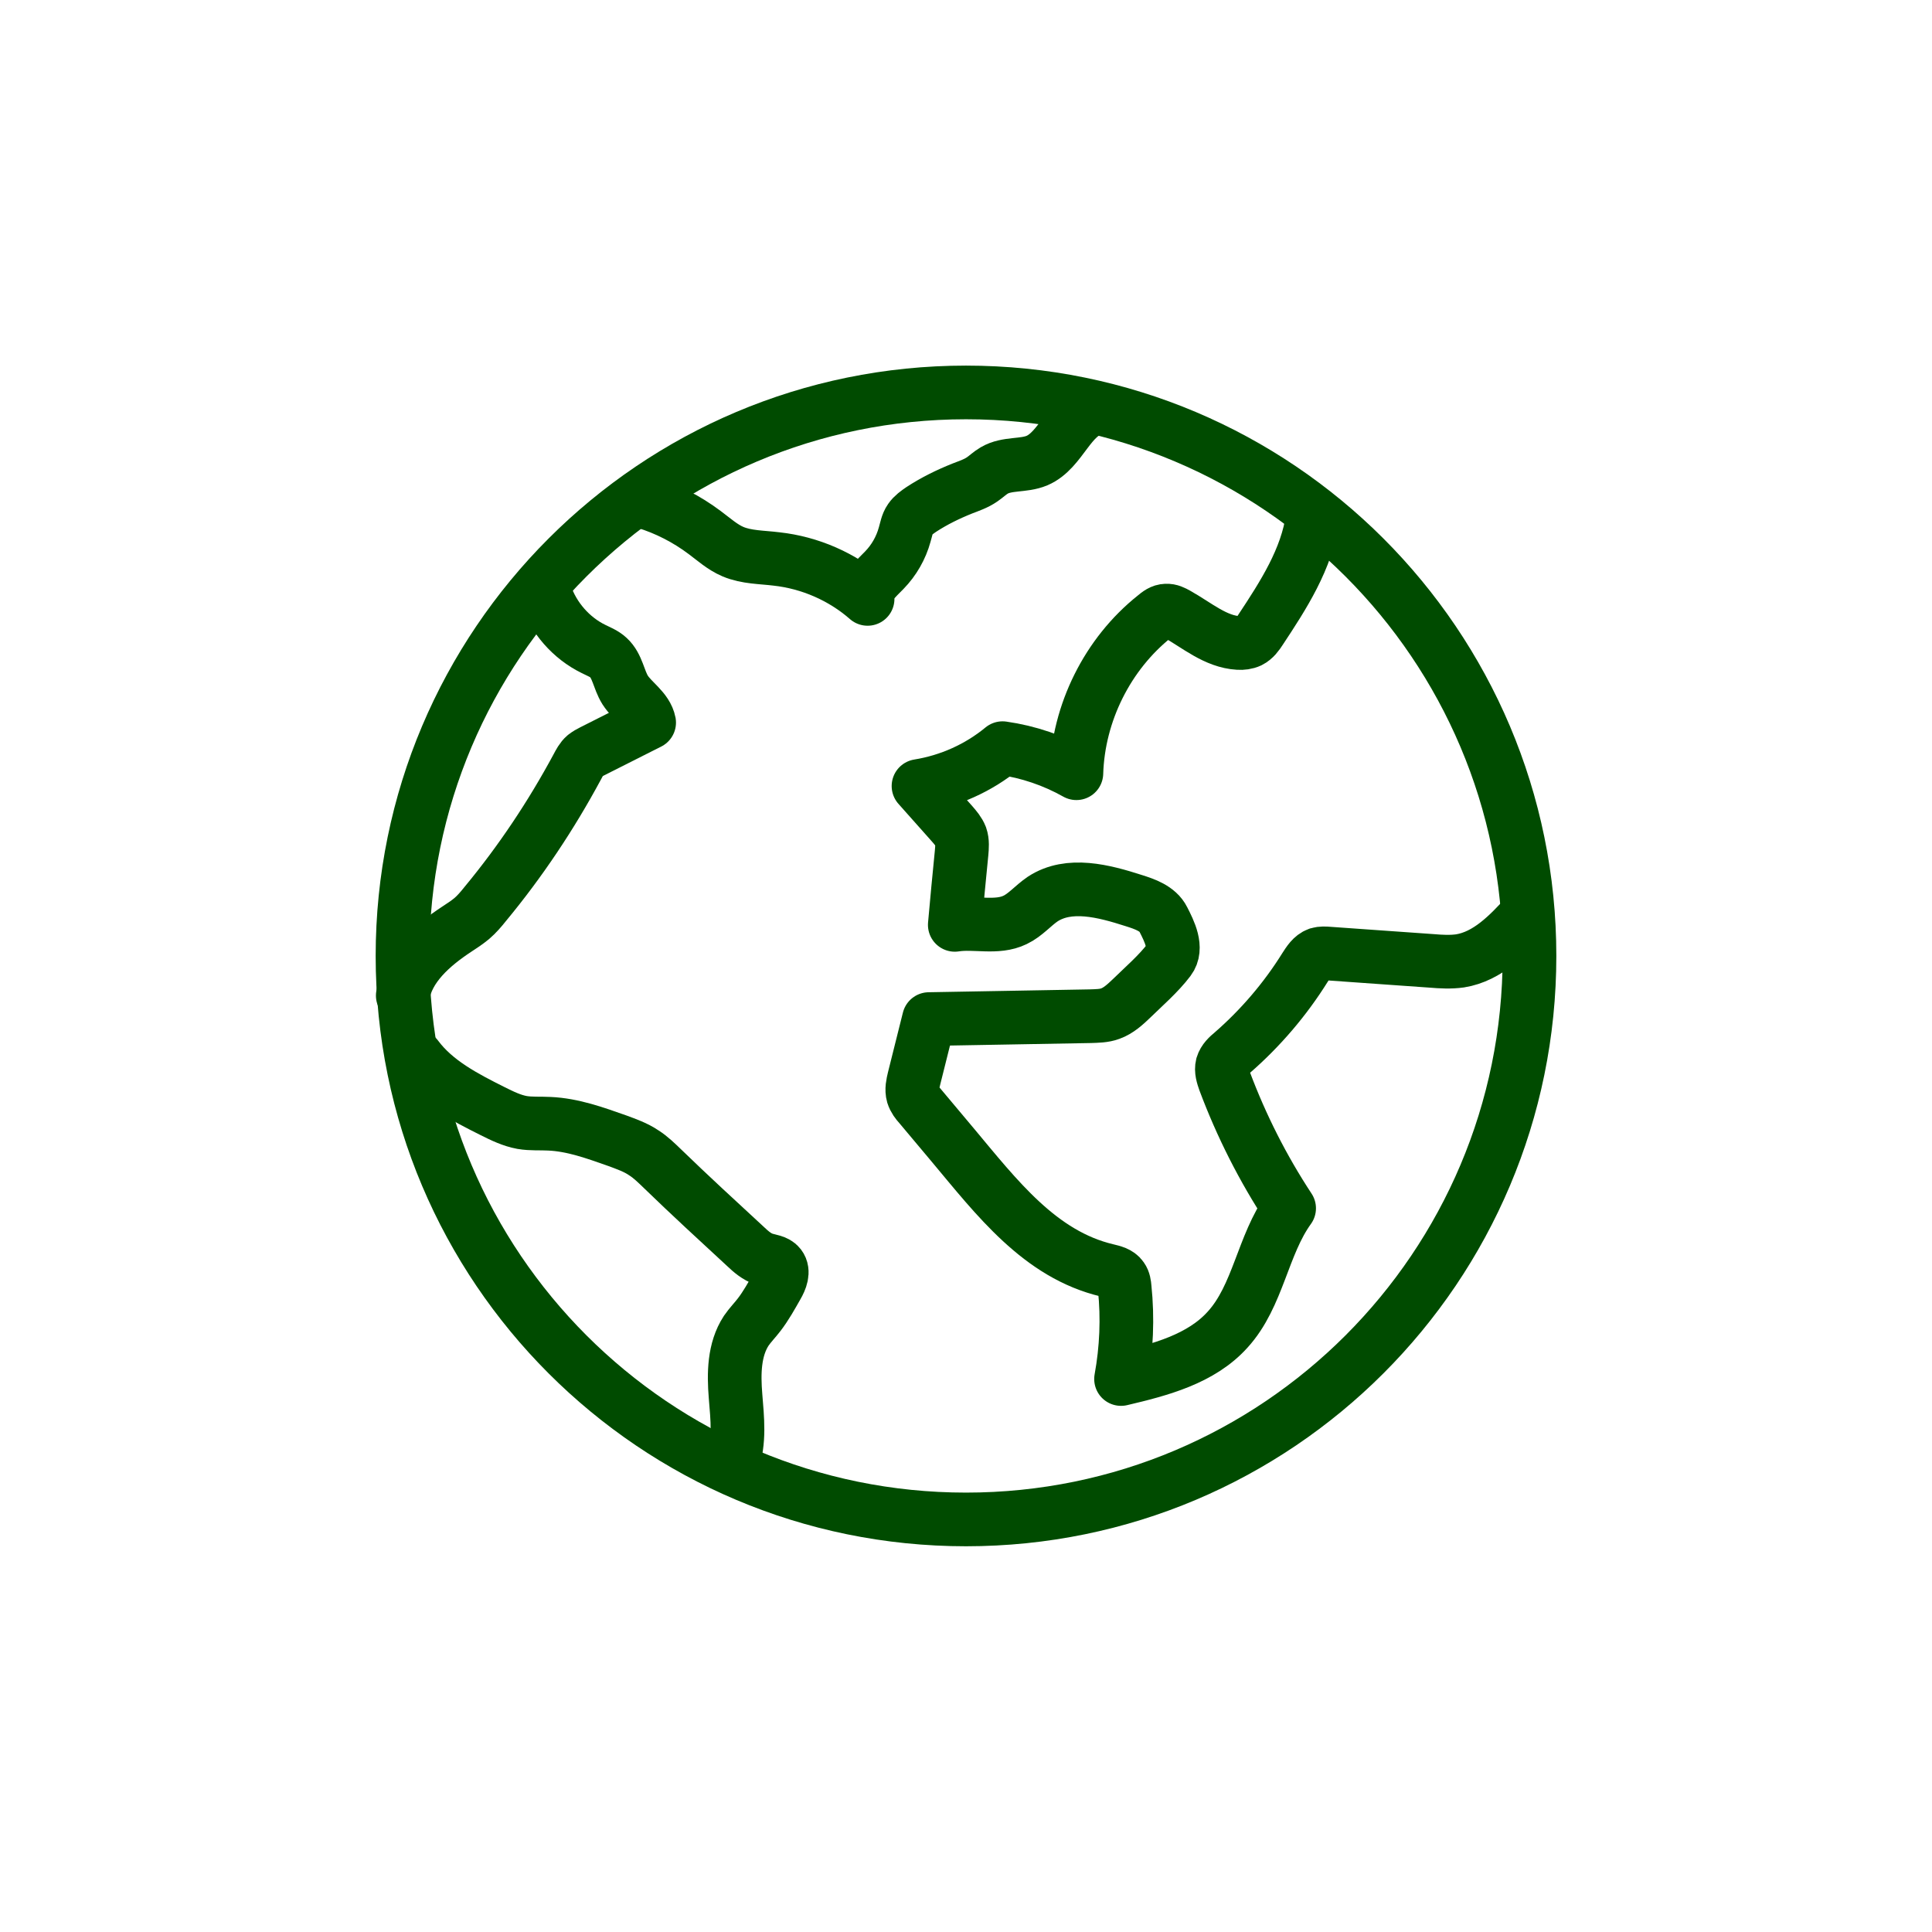
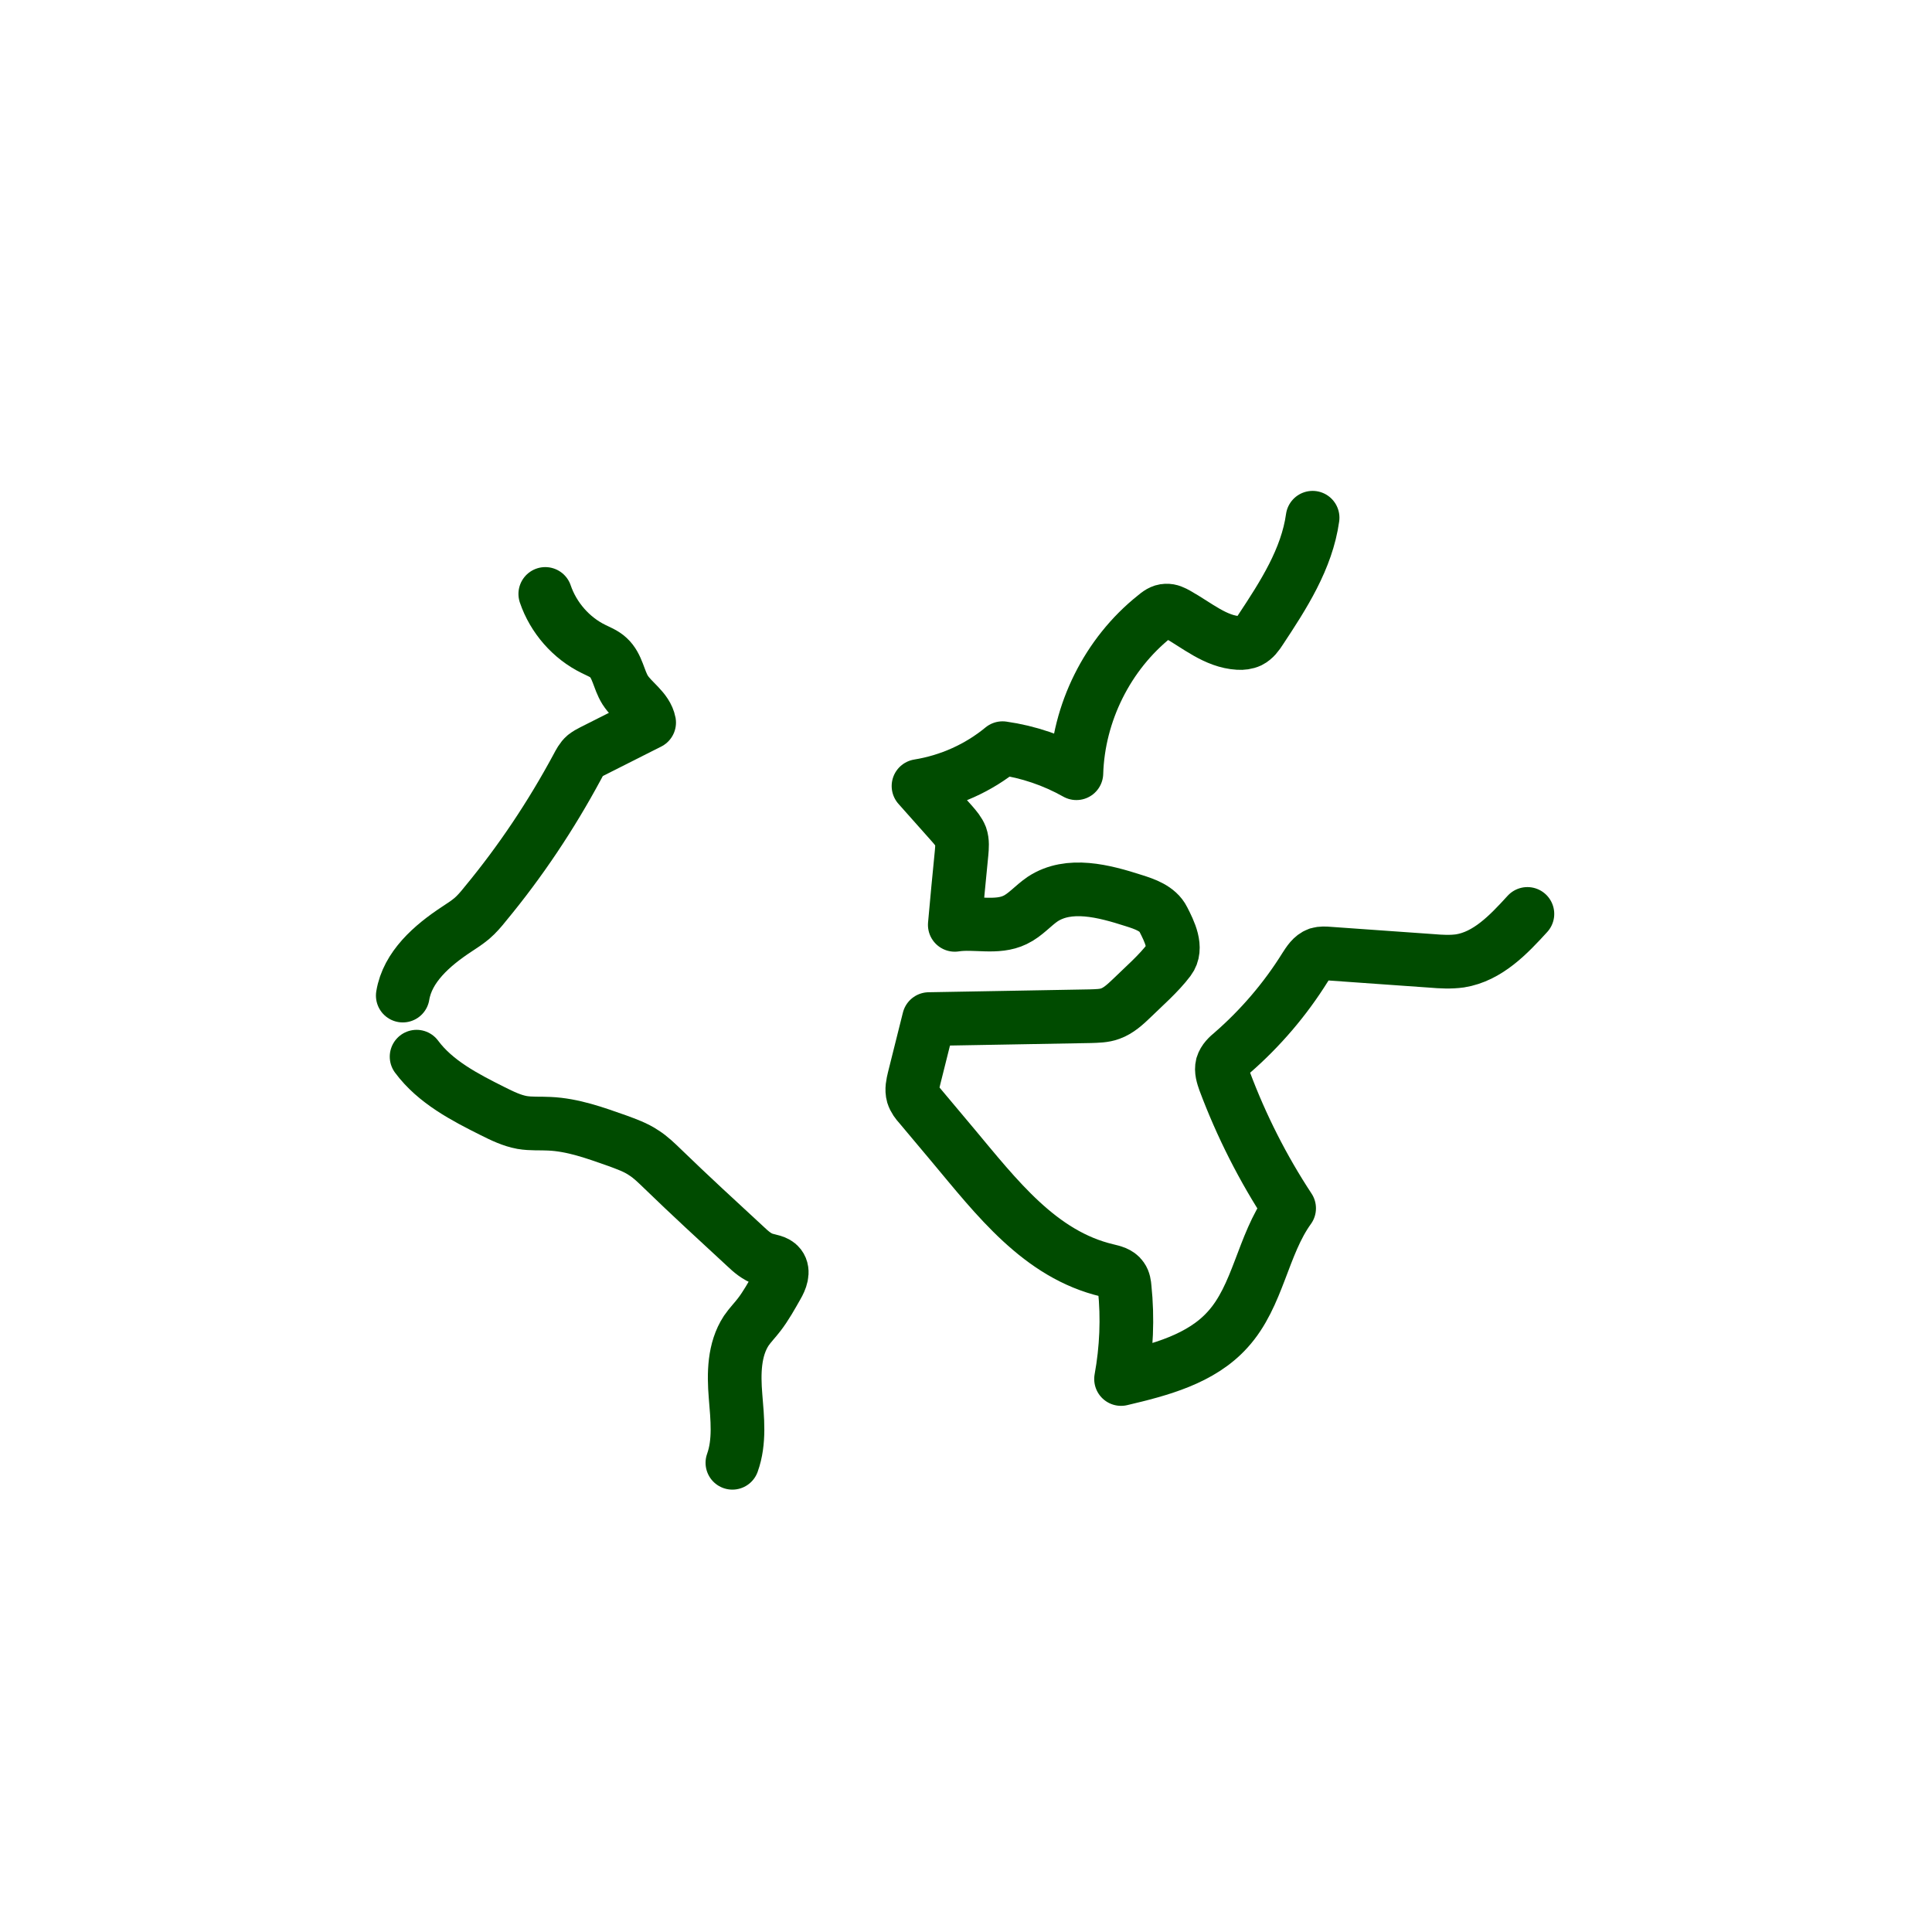
<svg xmlns="http://www.w3.org/2000/svg" width="72" height="72" viewBox="0 0 72 72" fill="none">
-   <circle cx="36" cy="36" r="36" />
-   <path d="M36 56.625C47.598 56.625 57 47.223 57 35.625C57 24.027 47.598 14.625 36 14.625C24.402 14.625 15 24.027 15 35.625C15 47.223 24.402 56.625 36 56.625Z" stroke="#004B00" stroke-width="2" stroke-linecap="round" stroke-linejoin="round" />
-   <path d="M24.036 18.71C24.834 18.954 25.592 19.343 26.264 19.848C26.604 20.101 26.925 20.393 27.314 20.558C27.82 20.773 28.394 20.763 28.938 20.831C30.183 20.967 31.39 21.492 32.333 22.319C32.255 21.891 32.654 21.56 32.956 21.249C33.315 20.88 33.578 20.422 33.714 19.926C33.773 19.732 33.802 19.518 33.919 19.352C34.026 19.197 34.181 19.09 34.337 18.983C34.813 18.672 35.329 18.419 35.864 18.205C36.117 18.107 36.379 18.02 36.603 17.864C36.759 17.757 36.885 17.631 37.05 17.534C37.527 17.251 38.14 17.378 38.646 17.164C39.56 16.775 39.861 15.403 40.844 15.219" stroke="#004B00" stroke-width="2" stroke-linecap="round" stroke-linejoin="round" />
  <path d="M48.917 19.294C48.703 20.83 47.828 22.182 46.972 23.476C46.865 23.641 46.748 23.807 46.573 23.894C46.447 23.953 46.291 23.972 46.155 23.962C45.299 23.914 44.608 23.301 43.859 22.883C43.733 22.814 43.606 22.746 43.46 22.756C43.295 22.756 43.159 22.863 43.032 22.97C41.272 24.371 40.182 26.569 40.114 28.816C39.268 28.339 38.325 28.018 37.362 27.882C36.467 28.621 35.377 29.108 34.23 29.293L35.484 30.703C35.611 30.849 35.737 30.995 35.805 31.17C35.873 31.364 35.854 31.578 35.835 31.792C35.747 32.687 35.66 33.572 35.582 34.467C36.331 34.35 37.148 34.613 37.829 34.282C38.218 34.097 38.5 33.747 38.86 33.504C39.842 32.862 41.136 33.203 42.254 33.563C42.653 33.689 43.149 33.854 43.353 34.263C43.577 34.701 43.898 35.333 43.567 35.77C43.178 36.286 42.624 36.763 42.167 37.21C41.933 37.434 41.68 37.667 41.379 37.774C41.145 37.862 40.883 37.862 40.63 37.871C38.626 37.91 36.623 37.94 34.619 37.978C34.434 38.718 34.249 39.457 34.064 40.196C34.016 40.401 33.967 40.605 34.025 40.809C34.074 40.965 34.171 41.091 34.278 41.208C34.687 41.694 35.086 42.171 35.494 42.657C37.148 44.632 38.753 46.752 41.262 47.345C41.466 47.394 41.69 47.443 41.807 47.618C41.885 47.725 41.904 47.871 41.914 47.997C42.031 49.125 41.982 50.273 41.778 51.392C43.227 51.051 44.764 50.652 45.756 49.544C46.894 48.289 47.05 46.402 48.042 45.03C47.069 43.552 46.262 41.957 45.639 40.294C45.571 40.099 45.503 39.895 45.552 39.7C45.61 39.506 45.766 39.36 45.921 39.233C46.972 38.319 47.896 37.239 48.635 36.053C48.761 35.858 48.898 35.634 49.121 35.556C49.248 35.518 49.384 35.527 49.51 35.537C50.794 35.625 52.069 35.722 53.352 35.809C53.703 35.839 54.062 35.858 54.413 35.809C55.444 35.644 56.222 34.827 56.922 34.059" stroke="#004B00" stroke-width="2" stroke-linecap="round" stroke-linejoin="round" />
  <path d="M20.321 22.134C20.622 23.019 21.284 23.778 22.12 24.186C22.314 24.283 22.519 24.361 22.674 24.507C23.015 24.818 23.054 25.324 23.297 25.713C23.569 26.141 24.095 26.433 24.192 26.929C23.482 27.289 22.781 27.639 22.071 27.999C21.974 28.048 21.887 28.096 21.799 28.164C21.673 28.271 21.595 28.427 21.517 28.573C20.544 30.382 19.396 32.104 18.083 33.689C17.928 33.884 17.762 34.078 17.578 34.234C17.402 34.38 17.208 34.506 17.014 34.633C16.099 35.236 15.185 36.033 15.01 37.103" stroke="#004B00" stroke-width="2" stroke-linecap="round" stroke-linejoin="round" />
  <path d="M15.525 39.379C16.226 40.323 17.315 40.887 18.365 41.412C18.715 41.587 19.075 41.762 19.455 41.831C19.795 41.889 20.136 41.86 20.476 41.879C21.352 41.918 22.178 42.22 23.005 42.511C23.345 42.638 23.686 42.755 23.987 42.959C24.25 43.124 24.474 43.348 24.697 43.562C25.709 44.544 26.75 45.498 27.781 46.451C27.985 46.645 28.209 46.84 28.481 46.927C28.685 46.995 28.929 47.005 29.055 47.17C29.22 47.385 29.094 47.696 28.958 47.929C28.753 48.289 28.549 48.659 28.296 48.989C28.141 49.194 27.956 49.379 27.81 49.593C27.353 50.293 27.343 51.188 27.411 52.024C27.479 52.861 27.577 53.726 27.294 54.514" stroke="#004B00" stroke-width="2" stroke-linecap="round" stroke-linejoin="round" />
</svg>